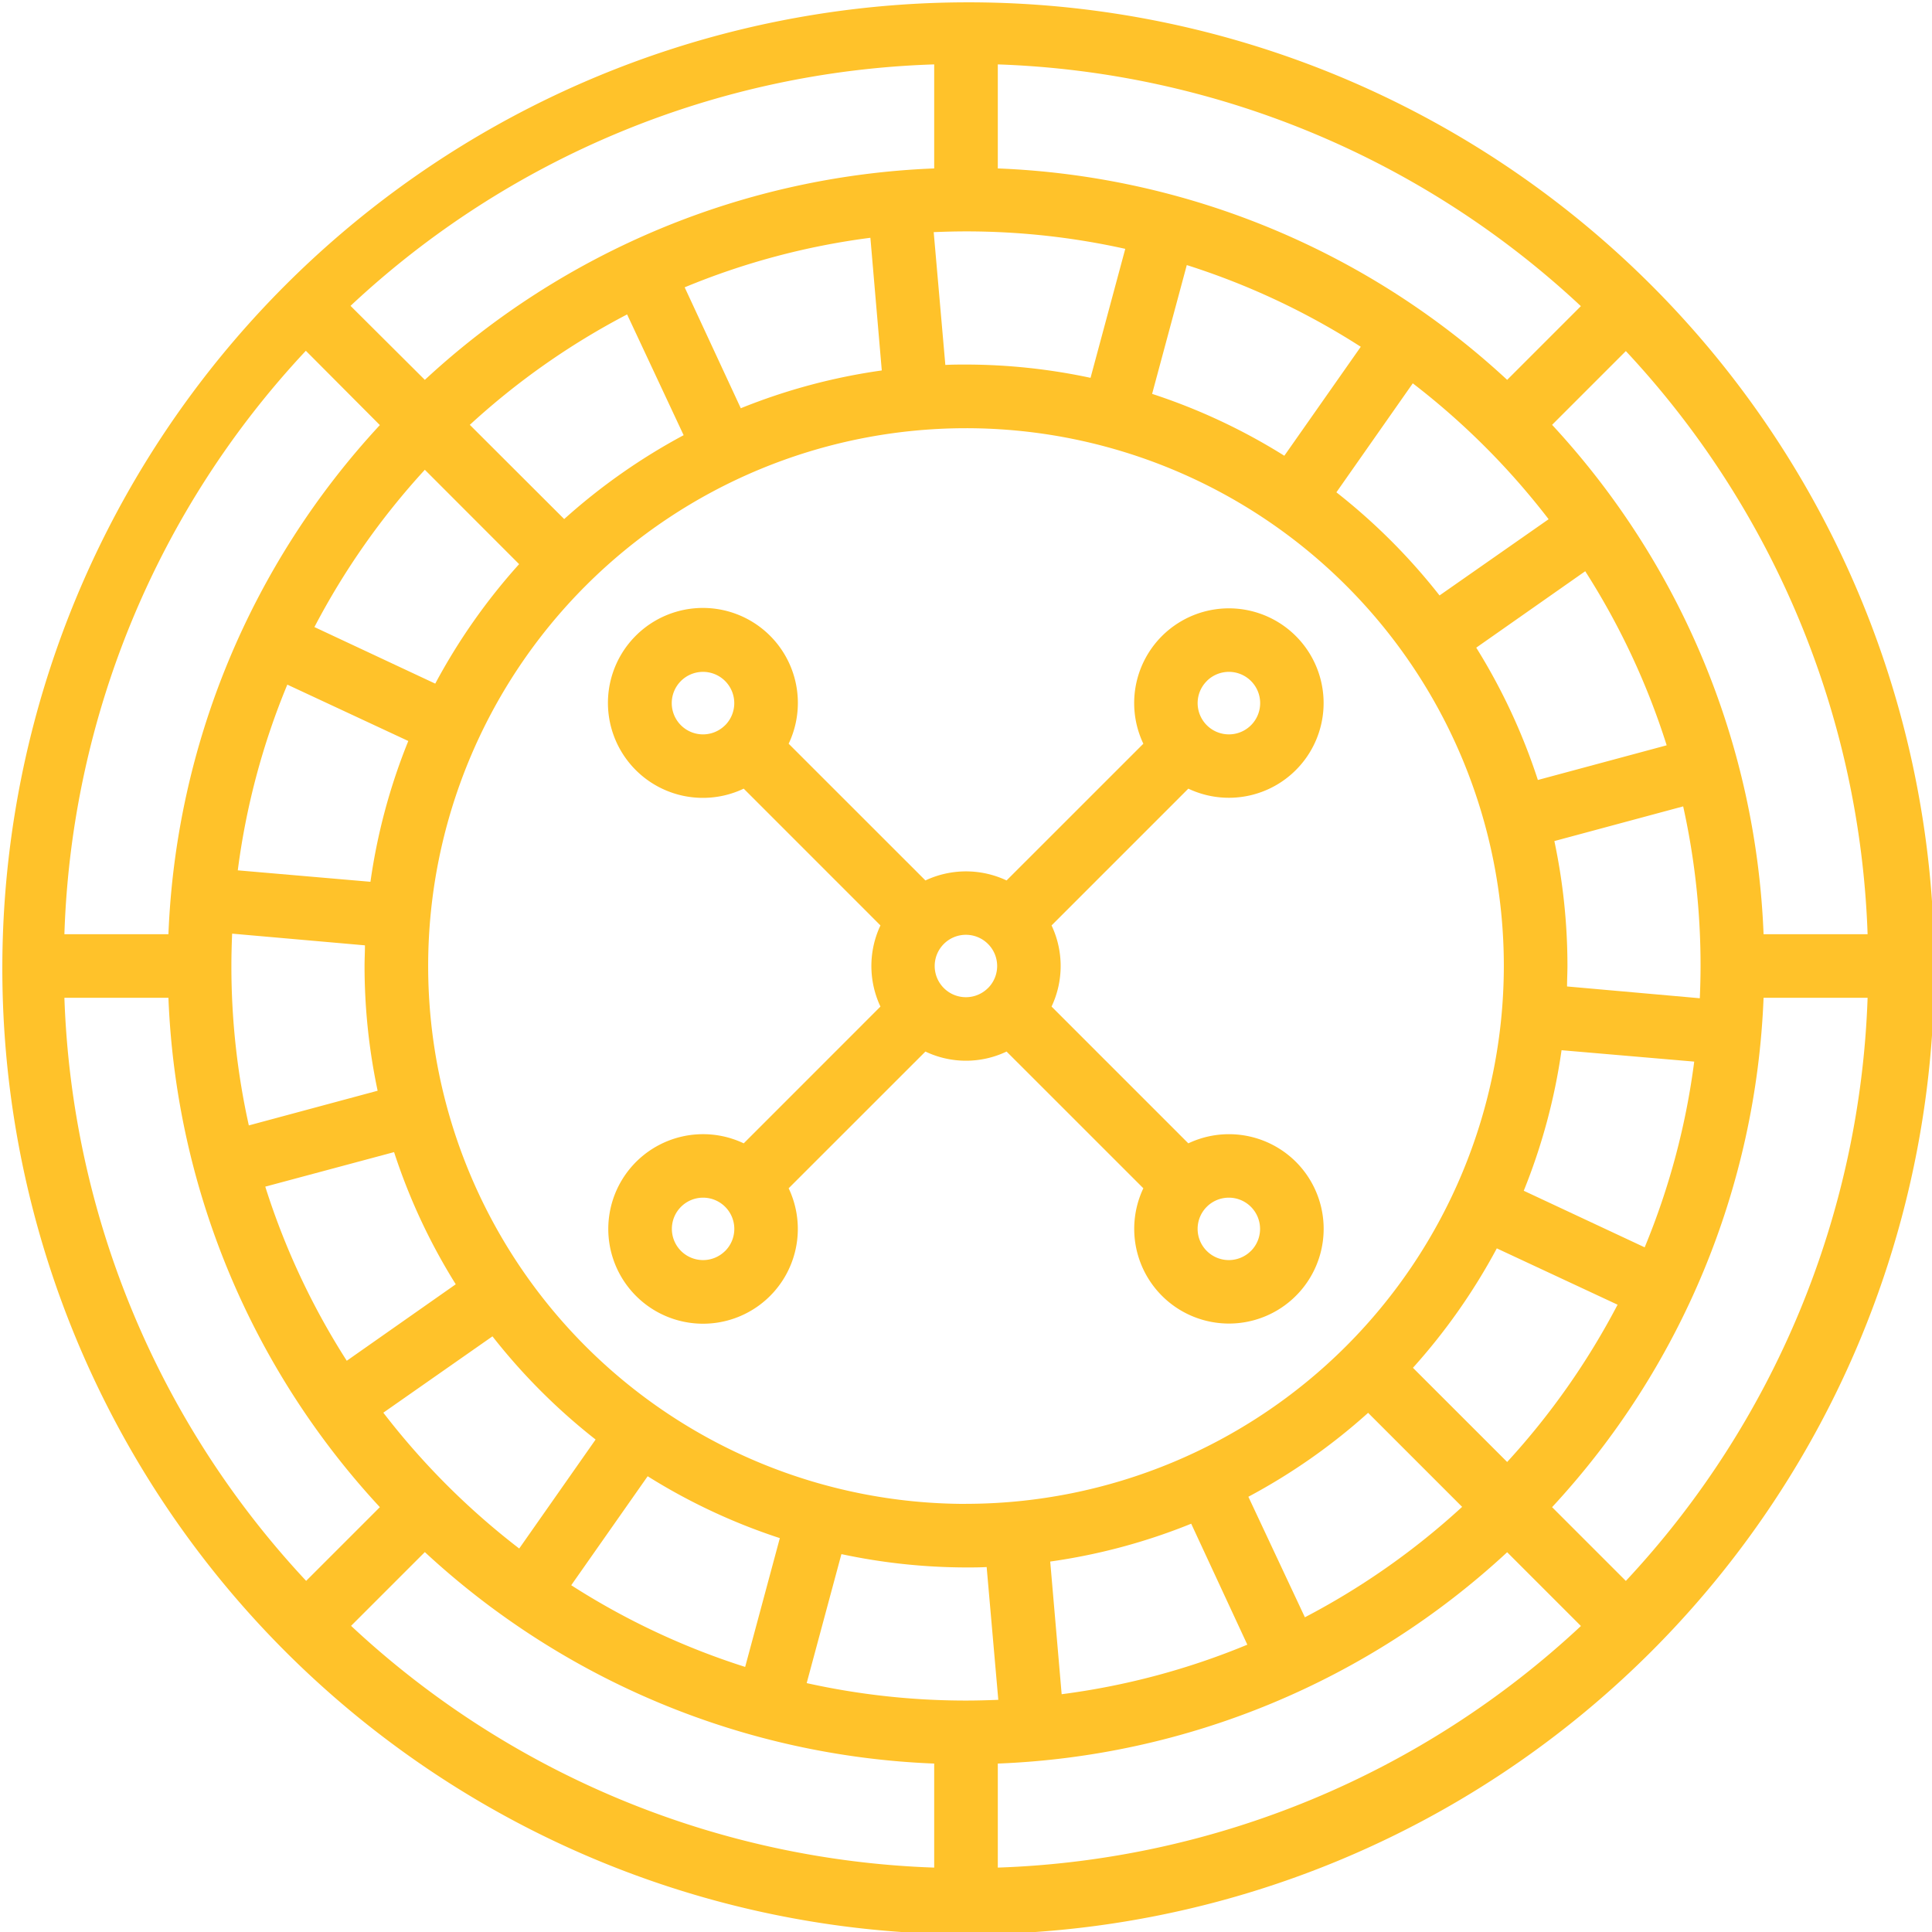
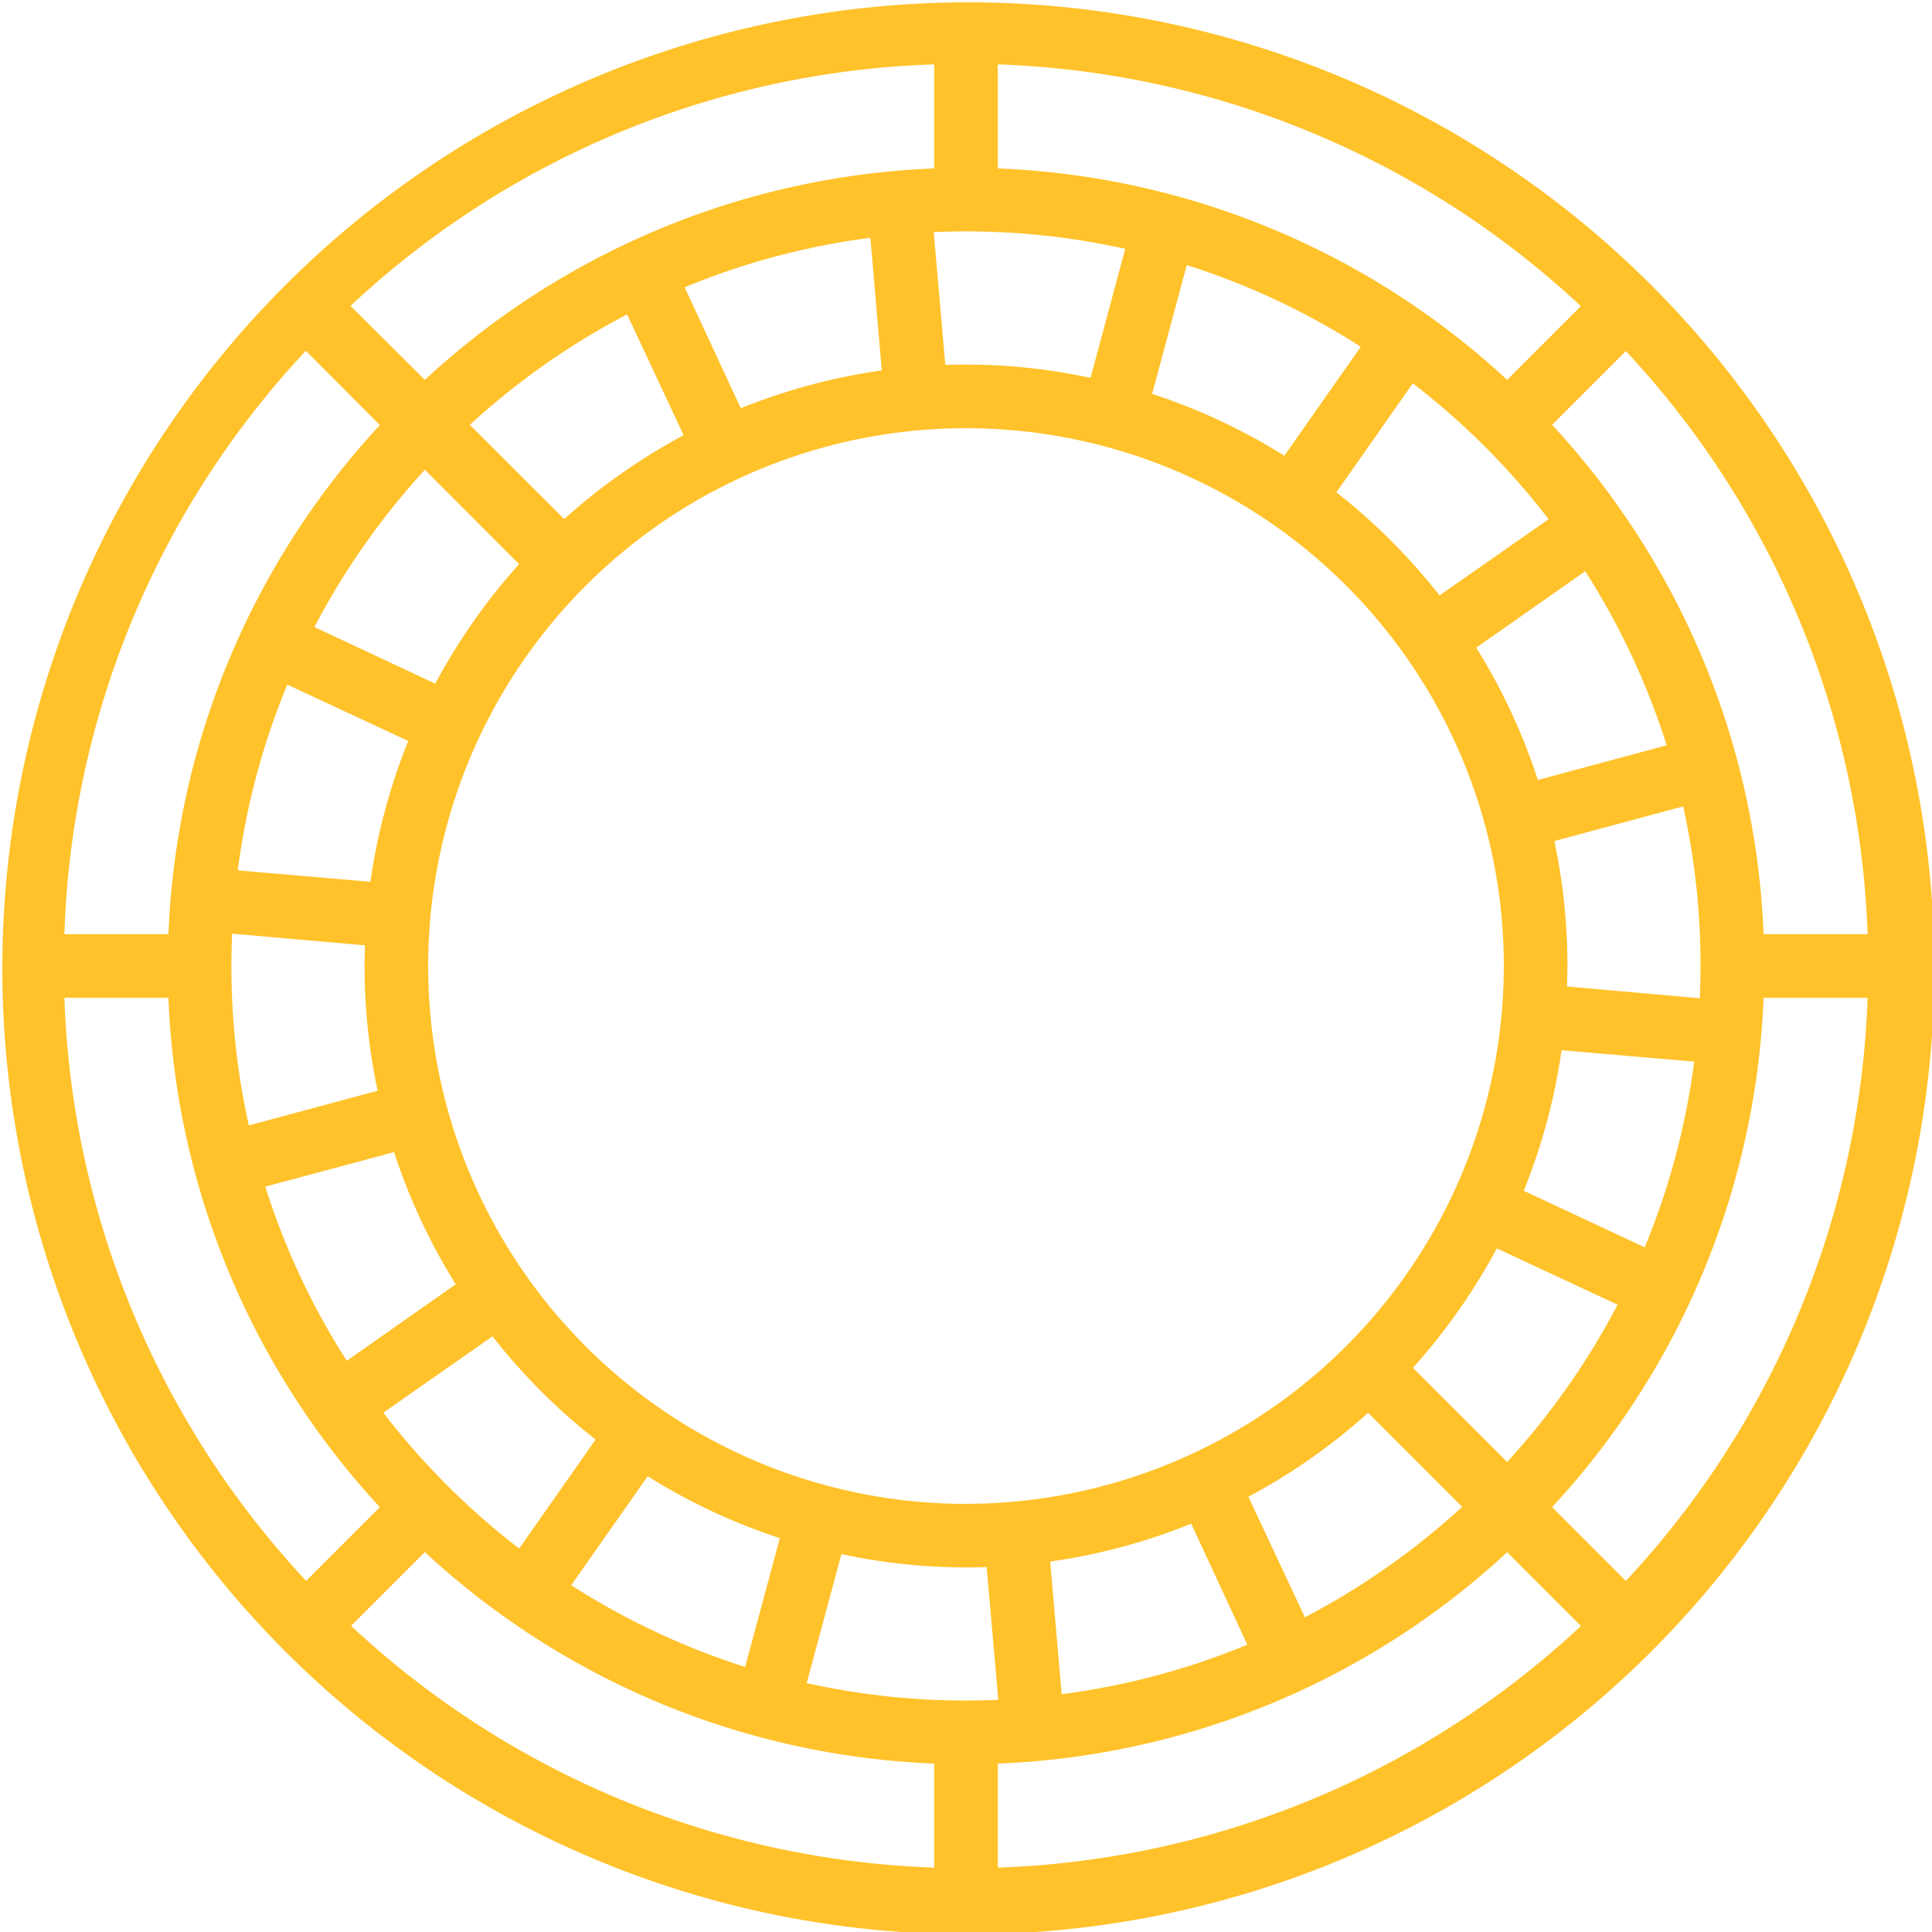
<svg xmlns="http://www.w3.org/2000/svg" viewBox="0 0 390 390">
  <defs>
    <style>.cls-1{fill:#ffc22a;}</style>
  </defs>
  <title>roulette_icon</title>
  <g id="Layer_2" data-name="Layer 2">
    <g id="Layer_1-2" data-name="Layer 1">
      <path class="cls-1" d="M332.88,57.11A195,195,0,0,0,57.11,332.88,195,195,0,1,0,332.88,57.11ZM377,188.58H356A160.43,160.43,0,0,0,313.31,85.76L328.2,70.87A181.49,181.49,0,0,1,377,188.58Zm-182,115A108.57,108.57,0,1,1,303.57,195,108.69,108.69,0,0,1,195,303.57ZM251.79,332a147.07,147.07,0,0,1-37.48,10L212,315.22a120.47,120.47,0,0,0,28.46-7.64Zm-147-218.12A121.93,121.93,0,0,0,87.86,138L63.47,126.58A149,149,0,0,1,85.76,94.83ZM94.84,85.76a148.25,148.25,0,0,1,31.75-22.29L138,87.85a122.46,122.46,0,0,0-24.11,16.93ZM82.42,149.58A120.47,120.47,0,0,0,74.78,178L48,175.69A146.75,146.75,0,0,1,58,138.2Zm-8.75,41.25c0,1.38-.08,2.77-.08,4.17a121.53,121.53,0,0,0,2.64,25.18l-26,7A148.06,148.06,0,0,1,46.71,195c0-2.19.06-4.36.15-6.53Zm5.88,41.74A120.87,120.87,0,0,0,92,259.25L70,274.69a147.61,147.61,0,0,1-16.45-35.15Zm19.86,37.19a122.5,122.5,0,0,0,20.82,20.83l-15.42,22a149.6,149.6,0,0,1-27.43-27.42ZM130.74,298a121.08,121.08,0,0,0,26.68,12.49l-7,26A148,148,0,0,1,115.31,320ZM138.21,58A146.75,146.75,0,0,1,175.7,48L178,74.78a120.71,120.71,0,0,0-28.46,7.63Zm152.38,62.2a122.8,122.8,0,0,0-20.82-20.82l15.42-22a149.29,149.29,0,0,1,27.42,27.43ZM320,115.31a147.9,147.9,0,0,1,16.44,35.14l-26,7A121.54,121.54,0,0,0,298,130.74ZM259.26,92a120.94,120.94,0,0,0-26.69-12.49l7-26A147.61,147.61,0,0,1,274.69,70Zm16.89,193.18,19,19a148.44,148.44,0,0,1-31.74,22.29L252,302.14A121.71,121.71,0,0,0,276.15,285.22Zm9.07-9.07A122.46,122.46,0,0,0,302.15,252l24.38,11.37a149.21,149.21,0,0,1-22.29,31.75Zm22.37-35.74A121,121,0,0,0,315.22,212L342,214.3a147.15,147.15,0,0,1-10,37.49Zm8.74-41.24c0-1.38.08-2.77.08-4.17a121.53,121.53,0,0,0-2.64-25.18l26-7A148.15,148.15,0,0,1,343.28,195c0,2.18-.06,4.35-.15,6.51ZM201.42,13A181.44,181.44,0,0,1,319.12,61.8L304.24,76.68A160.48,160.48,0,0,0,201.42,34Zm25.72,37.27-7,26A120.85,120.85,0,0,0,195,73.59c-1.4,0-2.78,0-4.17.08l-2.35-26.81c2.16-.09,4.34-.15,6.52-.15A148,148,0,0,1,227.14,50.23ZM188.58,13V34A160.48,160.48,0,0,0,85.76,76.68l-15-14.94A180.72,180.72,0,0,1,188.58,13ZM61.74,70.81l14.94,15A160.48,160.48,0,0,0,34,188.58H13A180.72,180.72,0,0,1,61.74,70.81ZM13,201.42H34A160.43,160.43,0,0,0,76.68,304.24L61.8,319.12A181.46,181.46,0,0,1,13,201.42ZM188.58,377A181.49,181.49,0,0,1,70.87,328.2l14.89-14.89A160.49,160.49,0,0,0,188.58,356V377Zm-25.73-37.28,7-26A121.46,121.46,0,0,0,195,316.41c1.4,0,2.79,0,4.17-.08l2.35,26.8c-2.16.09-4.33.15-6.52.15A148.15,148.15,0,0,1,162.85,339.76ZM201.42,377V356h0a160.43,160.43,0,0,0,102.82-42.66l14.89,14.89A181.49,181.49,0,0,1,201.42,377ZM328.2,319.13l-14.89-14.89A160.49,160.49,0,0,0,356,201.42H377A181.49,181.49,0,0,1,328.2,319.13Z" />
-       <path class="cls-1" d="M261.6,234.54a19.14,19.14,0,0,0-21.72-3.74l-27.61-27.61a19.17,19.17,0,0,0,0-16.38l27.61-27.61a19.12,19.12,0,1,0-9.08-9.07l-27.61,27.6a19.24,19.24,0,0,0-16.38,0l-27.61-27.6a19.17,19.17,0,1,0-9.07,9.07l27.6,27.61a19.24,19.24,0,0,0,0,16.38l-27.6,27.61a19.13,19.13,0,1,0,9.07,9.07l27.61-27.6a19.05,19.05,0,0,0,16.38,0l27.61,27.6a19.12,19.12,0,1,0,30.8-5.33Zm-18-97.06a6.31,6.31,0,1,1-1.84,4.45A6.26,6.26,0,0,1,243.61,137.48Zm-97.22,8.91a6.31,6.31,0,1,1,0-8.91A6.32,6.32,0,0,1,146.39,146.39Zm0,106.13a6.3,6.3,0,1,1,0-8.91A6.3,6.3,0,0,1,146.39,252.52Zm53.06-53.07a6.3,6.3,0,1,1,0-8.9A6.29,6.29,0,0,1,199.45,199.45Zm53.07,53.07a6.3,6.3,0,1,1,0-8.91A6.3,6.3,0,0,1,252.52,252.52Z" />
    </g>
  </g>
</svg>